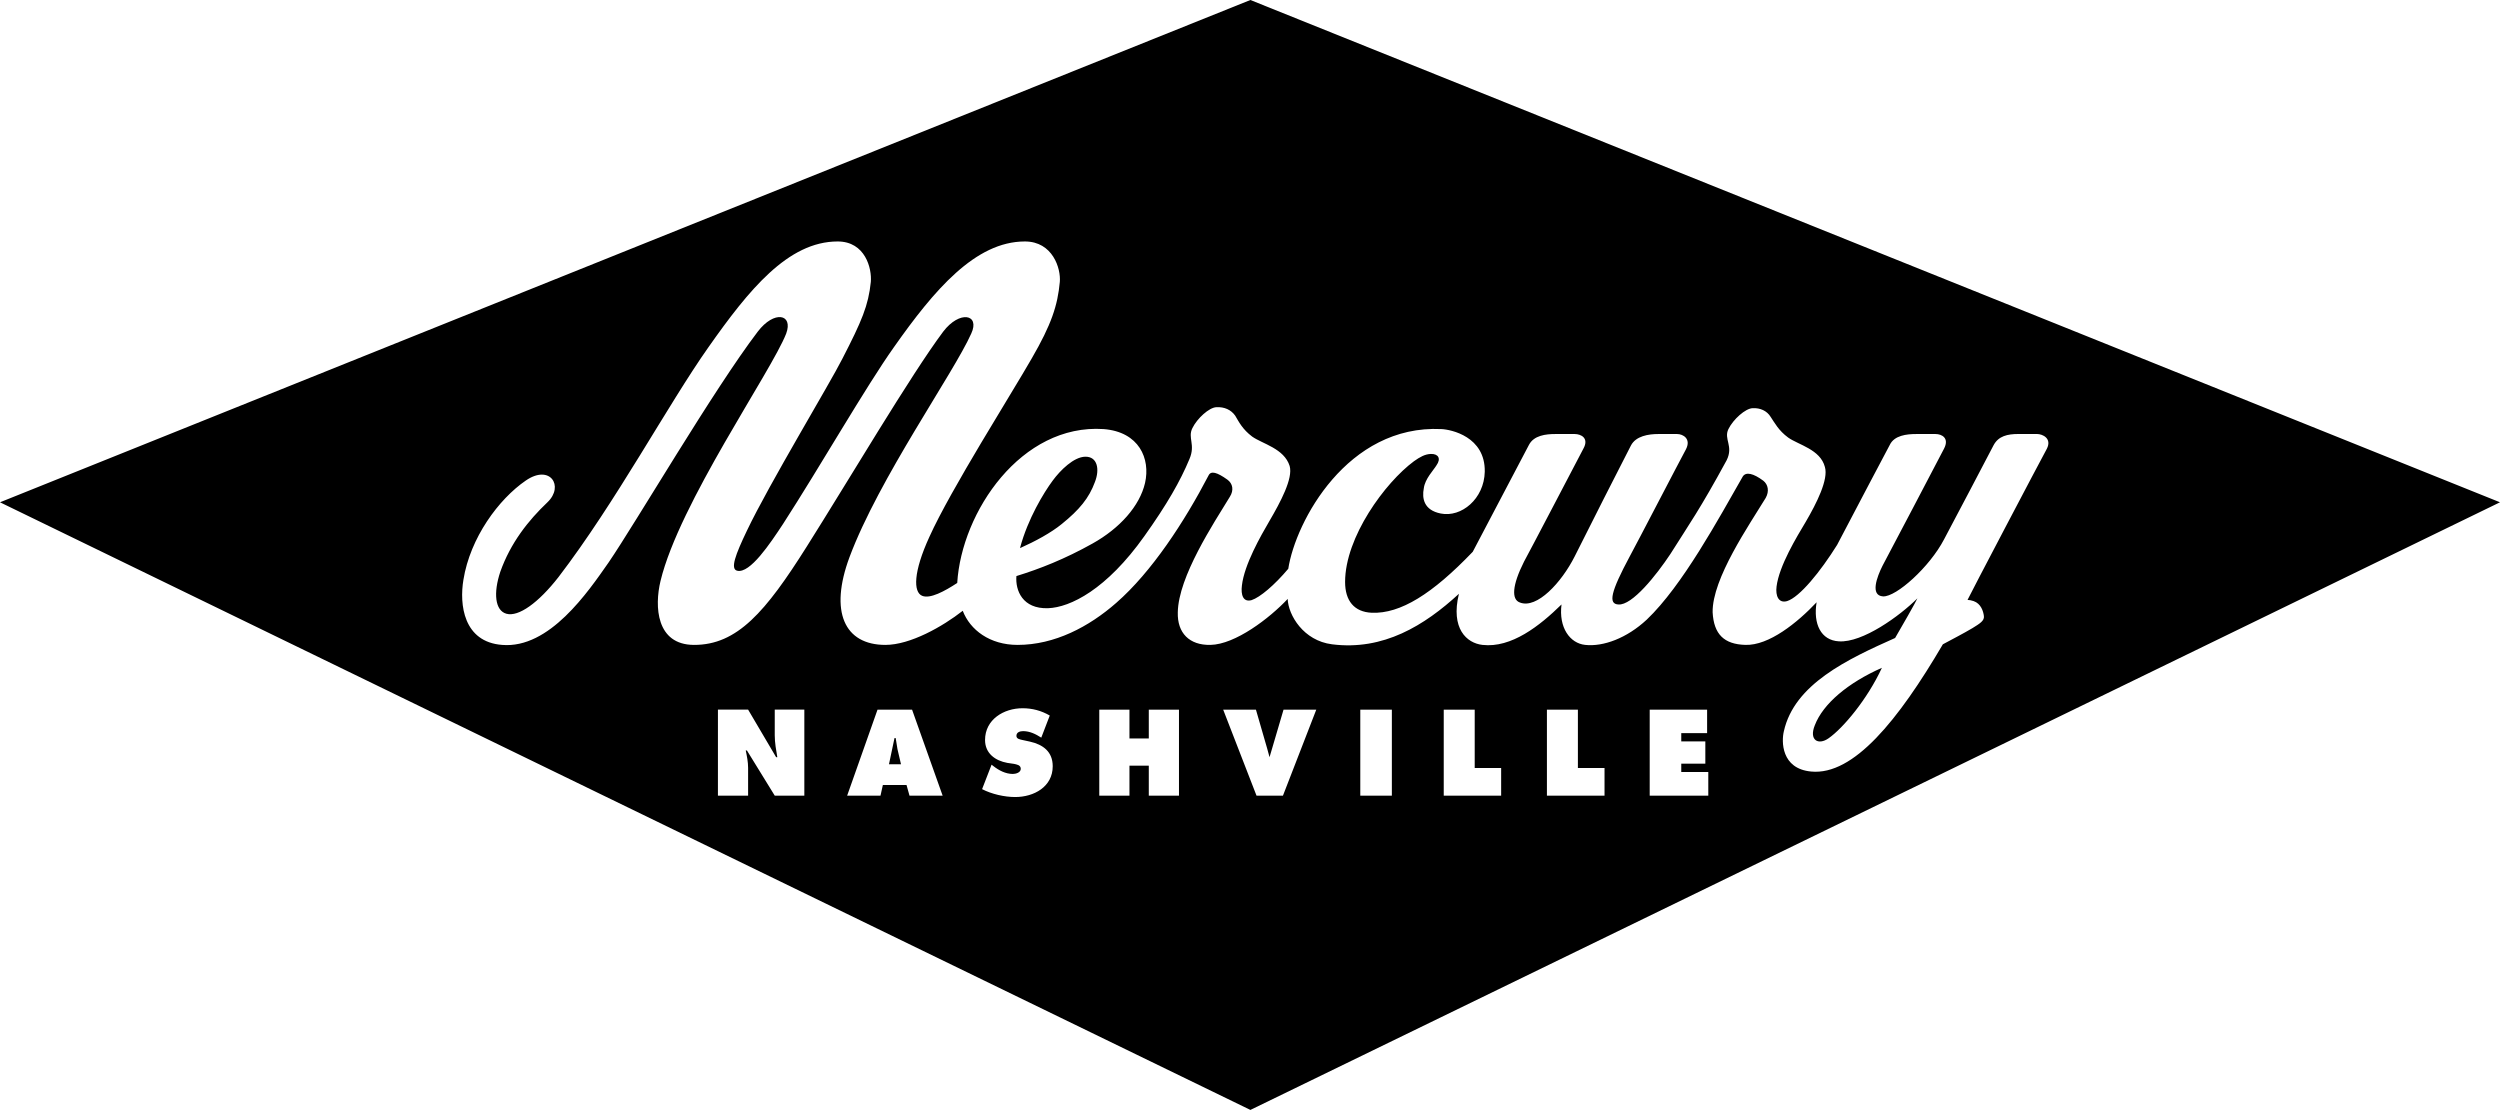
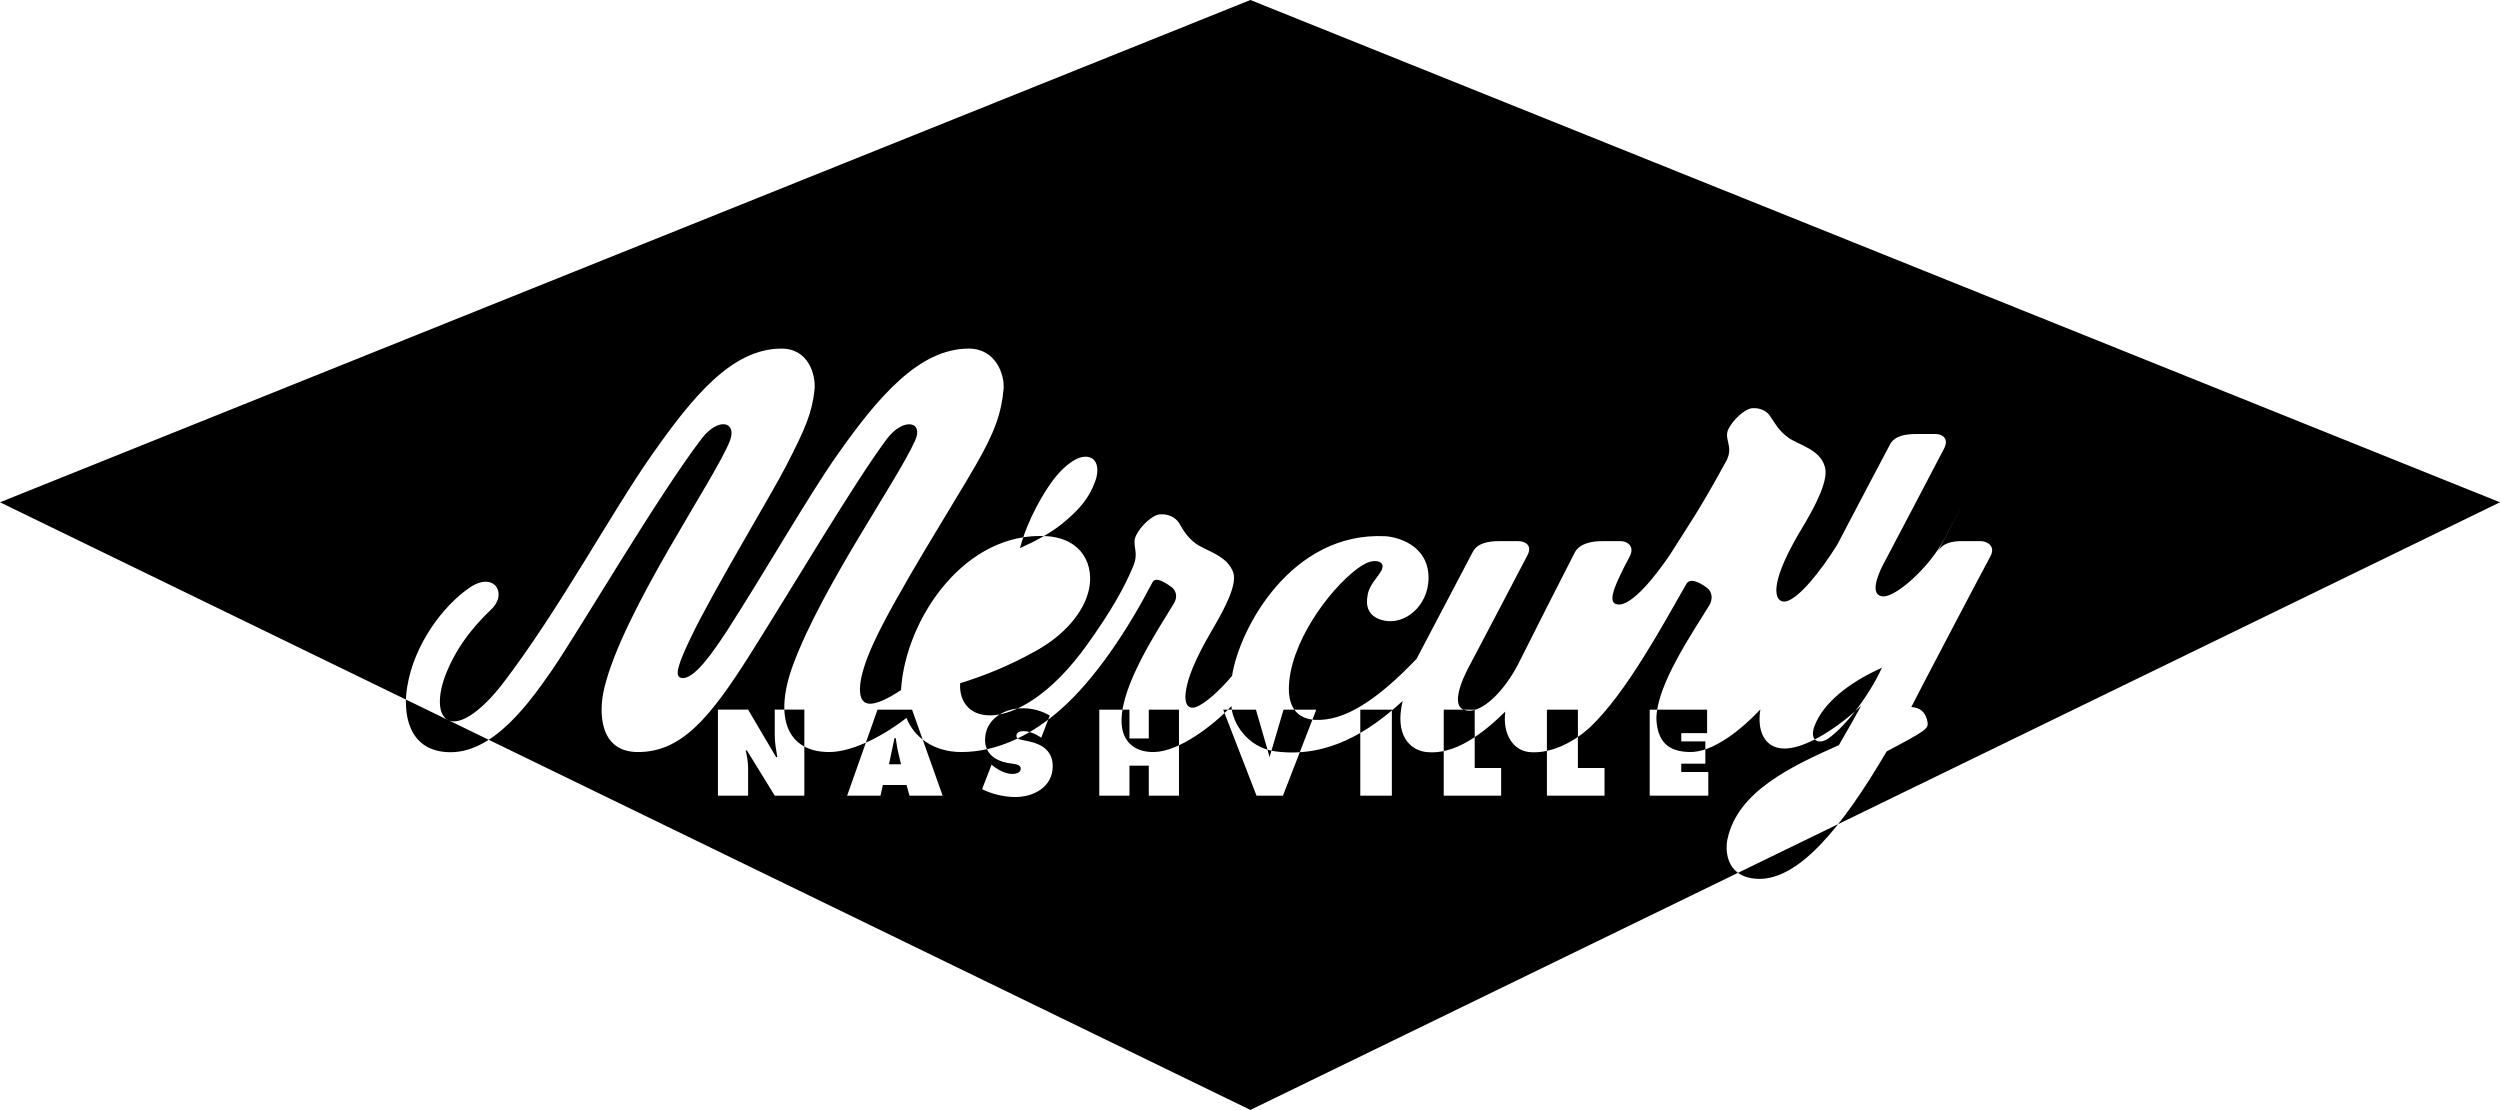
<svg xmlns="http://www.w3.org/2000/svg" version="1.1" id="Layer_1" x="0px" y="0px" width="1000px" height="443.972px" viewBox="0 0 1000 443.972" enable-background="new 0 0 1000 443.972" xml:space="preserve">
-   <path fill-rule="evenodd" clip-rule="evenodd" d="M421.088,192.235c3.077-4.184,8.441-9.471,13.019-9.551  c4.895-0.077,5.841,5.051,3.868,10.101c-2.368,6.474-6.233,11.131-13.259,16.811c-4.339,3.552-10.651,6.946-16.65,9.628v-0.236  C411.143,207.544,417.456,197.126,421.088,192.235 M731.457,295.298c-4.104,2.918-7.973,0.787-5.523-5.211  c3.314-8.602,13.256-16.967,26.828-22.963C746.925,279.751,737.217,291.271,731.457,295.298z M777.621,215.749  c-5.76,11.051-19.097,23.045-24.383,22.809c-5.29-0.318-2.449-7.813-0.239-12.234c2.212-4.182,22.254-42.216,24.622-46.875  c2.209-4.26-0.946-5.837-3.395-5.837h-7.732c-3.867,0-8.759,0.55-10.573,4.338c-2.446,4.498-11.681,22.175-21.072,40.011  c-6.707,10.732-14.991,20.912-20.042,22.492c-3.395,0.945-4.658-2.133-4.184-5.84c1.025-8.289,8.048-19.81,11.679-25.886  c4.341-7.415,9.155-16.964,7.656-21.938c-1.816-7.022-10.574-8.839-14.679-11.757c-3.867-2.842-5.367-5.84-7.022-8.285  c-1.499-2.449-4.185-3.632-7.184-3.475c-2.918,0.08-7.812,4.498-9.704,8.365c-1.975,4.024,2.13,6.786-0.713,12.47  c-10.73,19.729-14.835,25.332-22.49,37.485c-5.601,8.442-15.309,20.676-20.831,20.202c-4.104-0.24-3.079-4.973,4.577-19.256  c2.682-4.893,20.121-38.512,22.49-42.853c2.129-4.18-1.186-6.073-3.551-6.073h-7.576c-3.868,0-8.919,0.787-10.891,4.575  c-3.868,7.419-17.36,34.091-22.49,44.351c-5.287,10.494-15.152,21.148-21.938,18.463c-3.395-1.182-3.158-6.783,1.655-16.334  c1.974-3.55,21.309-40.56,23.754-45.218c2.368-4.26-1.026-5.837-3.471-5.837h-7.733c-3.868,0-8.602,0.55-10.576,4.338  c-2.446,4.734-12.627,24.07-22.488,42.773c-16.178,16.887-28.964,24.856-40.404,24.383c-7.025-0.314-10.653-4.814-10.653-12.311  c0-17.994,16.018-39.774,27.541-48.295c2.445-1.736,4.418-2.84,6.786-2.919c2.919-0.08,4.181,1.813,2.209,4.577  c-1.184,1.973-4.577,5.366-5.05,9.152c-0.791,4.027,0,8.761,6.785,10.101c8.209,1.659,17.36-5.837,17.598-16.728  c0.239-14.049-13.493-16.888-17.361-17.047c-37.562-1.816-58.317,36.933-61.235,55.872c-5.524,6.551-11.287,11.439-14.679,12.547  c-3.395,0.945-4.341-2.129-3.868-5.838c0.946-8.367,7.499-19.808,11.048-25.884c4.341-7.42,9.471-16.968,8.052-21.938  c-2.212-7.022-10.891-8.838-14.995-11.76c-3.868-2.918-5.287-5.837-6.786-8.362c-1.659-2.368-4.341-3.554-7.496-3.395  c-2.921,0.077-7.735,4.498-9.628,8.365c-1.976,3.945,1.34,6.55-1.185,12.391c-3.629,8.758-8.996,18.149-17.991,30.775  c-15.15,21.384-29.673,28.568-38.592,28.88c-10.178,0.316-13.099-7.102-12.626-12.861c9.234-2.84,19.336-6.787,30.463-13.021  c10.891-6.076,18.859-14.994,20.992-24.226c2.208-9.709-2.369-20.439-16.574-21.545c-32.905-2.209-56.818,33.064-58.554,61.551  c-5.051,3.316-10.891,6.475-14.046,5.131c-3.552-1.498-3.552-9.471,2.919-23.592c8.444-18.784,33.144-57.688,40.877-71.261  c7.972-13.732,10.417-21.308,11.286-30.699c0.474-5.368-2.841-16.178-13.969-16.178c-19.809,0-36.3,19.416-52.4,42.3  c-11.204,15.781-29.514,47.742-44.349,70.706c-5.207,7.893-13.179,19.886-18.307,18.703c-2.922-0.633-0.713-6.469,3.864-16.02  c8.763-18.463,33.382-59.187,38.195-68.812c7.733-14.995,10.418-21.308,11.364-30.699c0.474-5.368-2.209-16.178-13.256-16.178  c-19.889,0-35.593,19.416-51.691,42.3c-16.254,23.043-37.009,61.945-59.973,91.934c-8.049,10.338-16.021,16.021-20.835,14.68  c-4.577-1.264-5.287-8.287-2.445-16.811c4.104-11.521,11.127-20.439,18.859-27.779c6.786-6.47,1.026-15.388-8.679-8.679  c-10.813,7.417-22.254,22.884-24.939,39.694c-1.655,9.865,0,24.857,15.468,26.041c18.94,1.578,34.328-21.148,42.613-32.986  c10.891-15.941,41.983-69.128,59.659-92.331c6.551-8.6,14.286-7.1,11.364,0.792c-5.996,15.309-42.772,67.866-50.269,98.958  c-2.445,10.178-1.735,25.488,13.336,25.566c17.363,0.078,28.727-13.258,45.142-39.299c16.65-26.358,41.666-68.734,54.606-86.018  c6.549-8.6,14.838-7.021,11.206,0.792c-7.022,15.781-37.012,58.08-48.688,89.408c-8.129,21.859-2.053,35.117,14.361,35.117  c9.941,0,22.884-7.34,30.933-13.65c2.922,7.652,10.814,13.65,21.938,13.65c14.838,0,28.567-7.26,39.457-16.809  c14.205-12.391,27.305-32.514,36.933-50.978c0.947-1.976,3.395-1.262,7.496,1.656c2.213,1.579,2.686,4.261,1.026,6.866  c-6.55,10.733-20.595,31.959-20.832,46.243c-0.236,8.287,4.655,13.18,13.021,13.021c9.943-0.158,23.673-10.652,30.936-18.387  c0.236,6.469,6.313,16.73,17.753,18.15c20.519,2.604,36.934-7.498,50.741-20.203c-3.391,13.969,3.158,19.729,9.393,20.439  c11.6,1.342,22.964-7.654,31.646-16.176c-1.184,9.309,3.395,15.545,9.467,16.176c7.263,0.789,16.655-2.684,24.623-10.102  c14.282-13.572,28.805-40.481,38.433-57.292c1.263-1.893,4.181-1.263,8.205,1.735c1.896,1.503,2.448,4.184,0.949,6.866  c-6.473,10.653-21.467,32.276-21.229,45.77c0.474,8.76,4.575,12.785,13.1,13.021c9.389,0.316,20.756-8.84,28.487-17.045  c-1.422,8.682,1.735,15.229,8.918,15.625c9.469,0.633,24.385-10.182,31.407-17.203c-0.474,1.182-6.55,11.836-8.919,15.859  c-19.096,8.523-40.324,18.467-44.506,37.33c-0.948,3.863-1.185,14.992,10.969,16.098c16.887,1.58,34.723-20.363,52.636-50.9  c4.104-2.211,7.97-4.182,11.837-6.471c2.919-1.816,4.814-2.922,4.578-4.814c-0.237-1.973-1.183-4.973-4.104-5.996  c-0.946-0.316-1.735-0.473-2.446-0.473c0.475-1.186,29.277-56.03,31.723-60.45c2.133-4.186-1.735-5.918-3.943-5.918h-7.42  c-4.341,0-7.969,0.787-9.941,4.495C793.563,185.526,782.988,205.648,777.621,215.749z M287.169,318.261h12.073v-11.129  c0-2.365-0.474-4.654-0.946-6.943h0.473l11.128,18.072h11.836v-34.406h-11.836v10.258c0,2.998,0.553,5.92,1.026,8.762h-0.474  l-11.207-19.02h-12.073V318.261z M353.143,313.998h9.468l1.186,4.264h13.256l-12.229-34.406H351.01l-12.153,34.406h13.339  L353.143,313.998z M355.587,305.712l2.213-10.494h0.473c0.236,1.576,0.473,2.998,0.71,4.418l1.419,6.076H355.587z M392.836,315.658  c3.788,1.971,8.916,3.154,13.257,3.154c7.498,0,14.995-4.105,14.995-12.309c0-5.842-3.868-8.68-9.155-9.865l-2.919-0.631  c-0.948-0.236-2.448-0.396-2.448-1.658c0-1.498,1.5-1.893,2.685-1.893c2.683,0,5.051,1.184,7.26,2.605l3.395-8.842  c-3.395-1.973-7.025-2.92-10.891-2.92c-7.498,0-14.994,4.498-14.994,12.707c0,5.363,4.104,8.285,8.918,9.154l2.682,0.395  c0.946,0.236,2.686,0.393,2.686,1.973c0,1.498-1.976,2.051-3.158,2.051c-2.918,0-5.604-1.418-7.813-3.158l-0.71-0.549  L392.836,315.658z M439.711,318.261h12.072v-11.996h7.735v11.996h12.074v-34.406h-12.074v11.52h-7.735v-11.52h-12.072V318.261z   M513.416,283.855l-4.577,15.545l-1.026,3.475l-0.946-3.475l-4.497-15.545h-13.1l13.336,34.406h10.574l13.336-34.406H513.416z   M544.115,318.261h12.626v-34.406h-12.626V318.261z M577.496,318.261h22.964v-11.049h-10.577v-23.357h-12.387V318.261z   M618.767,318.261h23.043v-11.049h-10.653v-23.357h-12.39V318.261z M659.88,318.261h23.438v-9.471h-10.811v-3.314h9.628v-8.918  h-9.628v-3.313h10.337v-9.391H659.88V318.261z M1000,200.914L500.159,443.972L0,200.914L500.159,0L1000,200.914z" />
+   <path fill-rule="evenodd" clip-rule="evenodd" d="M421.088,192.235c3.077-4.184,8.441-9.471,13.019-9.551  c4.895-0.077,5.841,5.051,3.868,10.101c-2.368,6.474-6.233,11.131-13.259,16.811c-4.339,3.552-10.651,6.946-16.65,9.628v-0.236  C411.143,207.544,417.456,197.126,421.088,192.235 M731.457,295.298c-4.104,2.918-7.973,0.787-5.523-5.211  c3.314-8.602,13.256-16.967,26.828-22.963C746.925,279.751,737.217,291.271,731.457,295.298z M777.621,215.749  c-5.76,11.051-19.097,23.045-24.383,22.809c-5.29-0.318-2.449-7.813-0.239-12.234c2.212-4.182,22.254-42.216,24.622-46.875  c2.209-4.26-0.946-5.837-3.395-5.837h-7.732c-3.867,0-8.759,0.55-10.573,4.338c-2.446,4.498-11.681,22.175-21.072,40.011  c-6.707,10.732-14.991,20.912-20.042,22.492c-3.395,0.945-4.658-2.133-4.184-5.84c1.025-8.289,8.048-19.81,11.679-25.886  c4.341-7.415,9.155-16.964,7.656-21.938c-1.816-7.022-10.574-8.839-14.679-11.757c-3.867-2.842-5.367-5.84-7.022-8.285  c-1.499-2.449-4.185-3.632-7.184-3.475c-2.918,0.08-7.812,4.498-9.704,8.365c-1.975,4.024,2.13,6.786-0.713,12.47  c-10.73,19.729-14.835,25.332-22.49,37.485c-5.601,8.442-15.309,20.676-20.831,20.202c-4.104-0.24-3.079-4.973,4.577-19.256  c2.129-4.18-1.186-6.073-3.551-6.073h-7.576c-3.868,0-8.919,0.787-10.891,4.575  c-3.868,7.419-17.36,34.091-22.49,44.351c-5.287,10.494-15.152,21.148-21.938,18.463c-3.395-1.182-3.158-6.783,1.655-16.334  c1.974-3.55,21.309-40.56,23.754-45.218c2.368-4.26-1.026-5.837-3.471-5.837h-7.733c-3.868,0-8.602,0.55-10.576,4.338  c-2.446,4.734-12.627,24.07-22.488,42.773c-16.178,16.887-28.964,24.856-40.404,24.383c-7.025-0.314-10.653-4.814-10.653-12.311  c0-17.994,16.018-39.774,27.541-48.295c2.445-1.736,4.418-2.84,6.786-2.919c2.919-0.08,4.181,1.813,2.209,4.577  c-1.184,1.973-4.577,5.366-5.05,9.152c-0.791,4.027,0,8.761,6.785,10.101c8.209,1.659,17.36-5.837,17.598-16.728  c0.239-14.049-13.493-16.888-17.361-17.047c-37.562-1.816-58.317,36.933-61.235,55.872c-5.524,6.551-11.287,11.439-14.679,12.547  c-3.395,0.945-4.341-2.129-3.868-5.838c0.946-8.367,7.499-19.808,11.048-25.884c4.341-7.42,9.471-16.968,8.052-21.938  c-2.212-7.022-10.891-8.838-14.995-11.76c-3.868-2.918-5.287-5.837-6.786-8.362c-1.659-2.368-4.341-3.554-7.496-3.395  c-2.921,0.077-7.735,4.498-9.628,8.365c-1.976,3.945,1.34,6.55-1.185,12.391c-3.629,8.758-8.996,18.149-17.991,30.775  c-15.15,21.384-29.673,28.568-38.592,28.88c-10.178,0.316-13.099-7.102-12.626-12.861c9.234-2.84,19.336-6.787,30.463-13.021  c10.891-6.076,18.859-14.994,20.992-24.226c2.208-9.709-2.369-20.439-16.574-21.545c-32.905-2.209-56.818,33.064-58.554,61.551  c-5.051,3.316-10.891,6.475-14.046,5.131c-3.552-1.498-3.552-9.471,2.919-23.592c8.444-18.784,33.144-57.688,40.877-71.261  c7.972-13.732,10.417-21.308,11.286-30.699c0.474-5.368-2.841-16.178-13.969-16.178c-19.809,0-36.3,19.416-52.4,42.3  c-11.204,15.781-29.514,47.742-44.349,70.706c-5.207,7.893-13.179,19.886-18.307,18.703c-2.922-0.633-0.713-6.469,3.864-16.02  c8.763-18.463,33.382-59.187,38.195-68.812c7.733-14.995,10.418-21.308,11.364-30.699c0.474-5.368-2.209-16.178-13.256-16.178  c-19.889,0-35.593,19.416-51.691,42.3c-16.254,23.043-37.009,61.945-59.973,91.934c-8.049,10.338-16.021,16.021-20.835,14.68  c-4.577-1.264-5.287-8.287-2.445-16.811c4.104-11.521,11.127-20.439,18.859-27.779c6.786-6.47,1.026-15.388-8.679-8.679  c-10.813,7.417-22.254,22.884-24.939,39.694c-1.655,9.865,0,24.857,15.468,26.041c18.94,1.578,34.328-21.148,42.613-32.986  c10.891-15.941,41.983-69.128,59.659-92.331c6.551-8.6,14.286-7.1,11.364,0.792c-5.996,15.309-42.772,67.866-50.269,98.958  c-2.445,10.178-1.735,25.488,13.336,25.566c17.363,0.078,28.727-13.258,45.142-39.299c16.65-26.358,41.666-68.734,54.606-86.018  c6.549-8.6,14.838-7.021,11.206,0.792c-7.022,15.781-37.012,58.08-48.688,89.408c-8.129,21.859-2.053,35.117,14.361,35.117  c9.941,0,22.884-7.34,30.933-13.65c2.922,7.652,10.814,13.65,21.938,13.65c14.838,0,28.567-7.26,39.457-16.809  c14.205-12.391,27.305-32.514,36.933-50.978c0.947-1.976,3.395-1.262,7.496,1.656c2.213,1.579,2.686,4.261,1.026,6.866  c-6.55,10.733-20.595,31.959-20.832,46.243c-0.236,8.287,4.655,13.18,13.021,13.021c9.943-0.158,23.673-10.652,30.936-18.387  c0.236,6.469,6.313,16.73,17.753,18.15c20.519,2.604,36.934-7.498,50.741-20.203c-3.391,13.969,3.158,19.729,9.393,20.439  c11.6,1.342,22.964-7.654,31.646-16.176c-1.184,9.309,3.395,15.545,9.467,16.176c7.263,0.789,16.655-2.684,24.623-10.102  c14.282-13.572,28.805-40.481,38.433-57.292c1.263-1.893,4.181-1.263,8.205,1.735c1.896,1.503,2.448,4.184,0.949,6.866  c-6.473,10.653-21.467,32.276-21.229,45.77c0.474,8.76,4.575,12.785,13.1,13.021c9.389,0.316,20.756-8.84,28.487-17.045  c-1.422,8.682,1.735,15.229,8.918,15.625c9.469,0.633,24.385-10.182,31.407-17.203c-0.474,1.182-6.55,11.836-8.919,15.859  c-19.096,8.523-40.324,18.467-44.506,37.33c-0.948,3.863-1.185,14.992,10.969,16.098c16.887,1.58,34.723-20.363,52.636-50.9  c4.104-2.211,7.97-4.182,11.837-6.471c2.919-1.816,4.814-2.922,4.578-4.814c-0.237-1.973-1.183-4.973-4.104-5.996  c-0.946-0.316-1.735-0.473-2.446-0.473c0.475-1.186,29.277-56.03,31.723-60.45c2.133-4.186-1.735-5.918-3.943-5.918h-7.42  c-4.341,0-7.969,0.787-9.941,4.495C793.563,185.526,782.988,205.648,777.621,215.749z M287.169,318.261h12.073v-11.129  c0-2.365-0.474-4.654-0.946-6.943h0.473l11.128,18.072h11.836v-34.406h-11.836v10.258c0,2.998,0.553,5.92,1.026,8.762h-0.474  l-11.207-19.02h-12.073V318.261z M353.143,313.998h9.468l1.186,4.264h13.256l-12.229-34.406H351.01l-12.153,34.406h13.339  L353.143,313.998z M355.587,305.712l2.213-10.494h0.473c0.236,1.576,0.473,2.998,0.71,4.418l1.419,6.076H355.587z M392.836,315.658  c3.788,1.971,8.916,3.154,13.257,3.154c7.498,0,14.995-4.105,14.995-12.309c0-5.842-3.868-8.68-9.155-9.865l-2.919-0.631  c-0.948-0.236-2.448-0.396-2.448-1.658c0-1.498,1.5-1.893,2.685-1.893c2.683,0,5.051,1.184,7.26,2.605l3.395-8.842  c-3.395-1.973-7.025-2.92-10.891-2.92c-7.498,0-14.994,4.498-14.994,12.707c0,5.363,4.104,8.285,8.918,9.154l2.682,0.395  c0.946,0.236,2.686,0.393,2.686,1.973c0,1.498-1.976,2.051-3.158,2.051c-2.918,0-5.604-1.418-7.813-3.158l-0.71-0.549  L392.836,315.658z M439.711,318.261h12.072v-11.996h7.735v11.996h12.074v-34.406h-12.074v11.52h-7.735v-11.52h-12.072V318.261z   M513.416,283.855l-4.577,15.545l-1.026,3.475l-0.946-3.475l-4.497-15.545h-13.1l13.336,34.406h10.574l13.336-34.406H513.416z   M544.115,318.261h12.626v-34.406h-12.626V318.261z M577.496,318.261h22.964v-11.049h-10.577v-23.357h-12.387V318.261z   M618.767,318.261h23.043v-11.049h-10.653v-23.357h-12.39V318.261z M659.88,318.261h23.438v-9.471h-10.811v-3.314h9.628v-8.918  h-9.628v-3.313h10.337v-9.391H659.88V318.261z M1000,200.914L500.159,443.972L0,200.914L500.159,0L1000,200.914z" />
</svg>